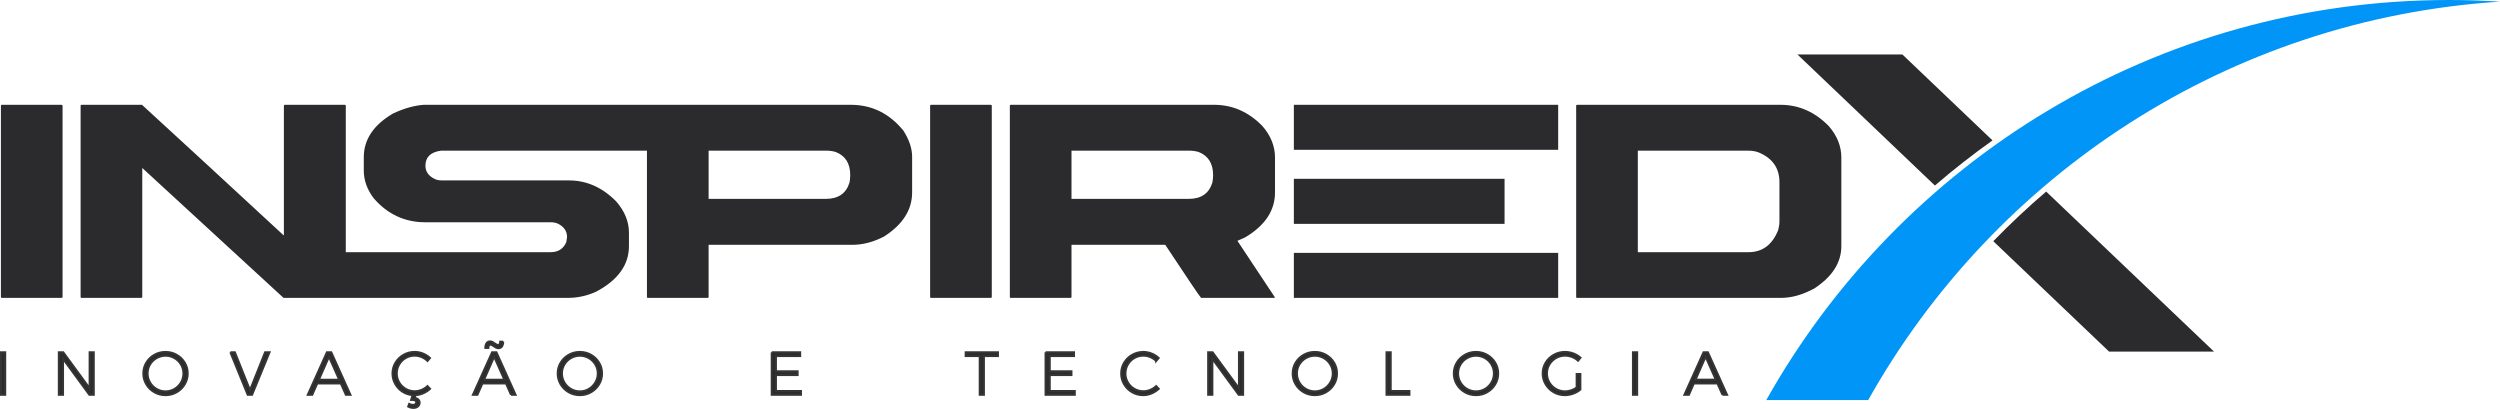
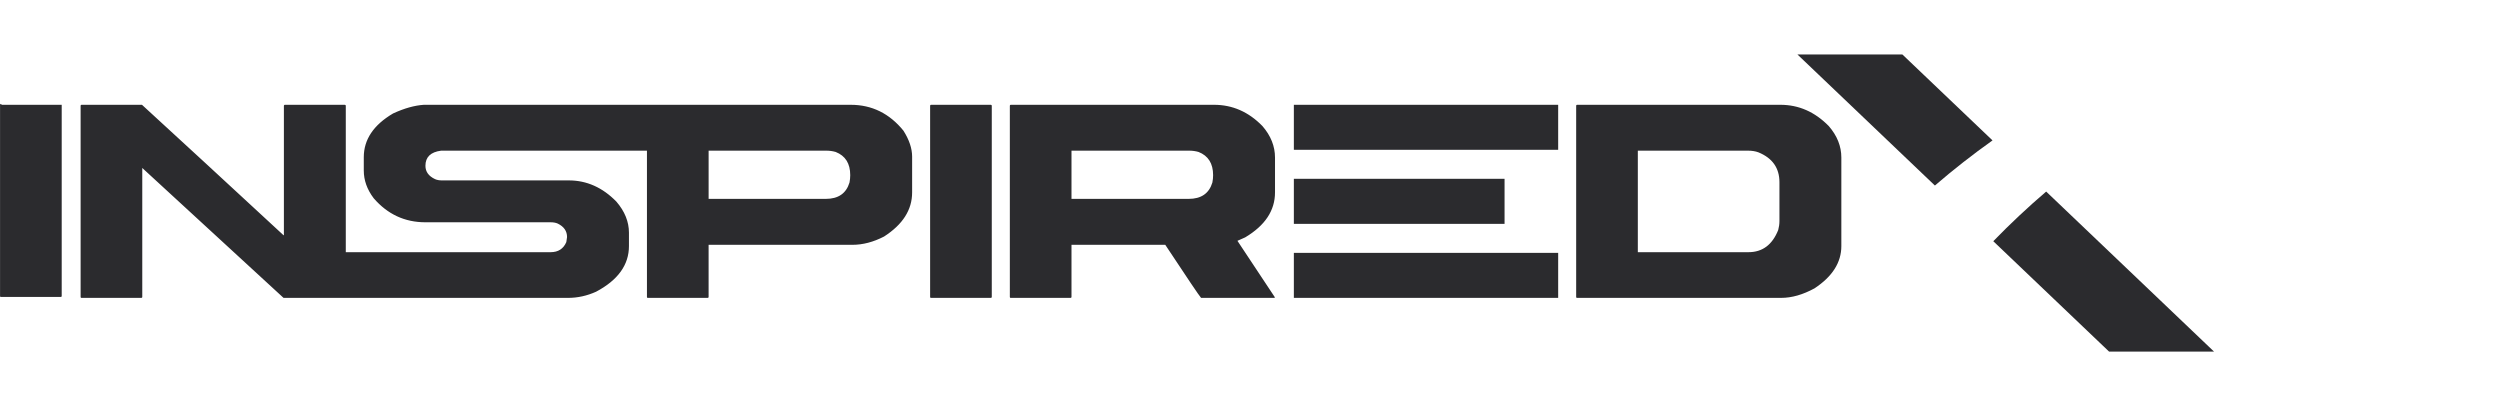
<svg xmlns="http://www.w3.org/2000/svg" xml:space="preserve" width="94.155mm" height="15.401mm" version="1.1" style="shape-rendering:geometricPrecision; text-rendering:geometricPrecision; image-rendering:optimizeQuality; fill-rule:evenodd; clip-rule:evenodd" viewBox="0 0 11142.94 1822.62">
  <defs>
    <style type="text/css">
   
    .str0 {stroke:#373435;stroke-width:9.02;stroke-miterlimit:22.926}
    .fil0 {fill:#2B2B2E}
    .fil1 {fill:#0195F7}
   
  </style>
  </defs>
  <g id="PRINT_x0020_2">
-     <path class="fil0" d="M1263.69 1327.63l-629.56 -578.93 0 574.82c0,2.73 -1.37,4.11 -3.85,4.11l-267.13 0c-2.76,0 -3.85,-1.37 -3.85,-4.11l0 -852.37c0.28,-2.73 1.65,-4.11 3.85,-4.11l269.61 0c163.97,150.28 374.44,344.07 630.93,581.38l1.65 0 0 -577.27c0.54,-2.73 1.92,-4.11 4.09,-4.11l267.71 0c2.73,0.54 4.09,1.92 4.09,4.11l0 652.83 83.83 0 0.2 0 409.03 0 420.06 0c33.68,0 56.95,-15.05 69.8,-44.89 2.2,-12.86 3.29,-20.53 3.29,-22.45 0,-26.82 -13.96,-46.81 -41.6,-60.21 -8.76,-3.83 -19.17,-5.75 -31.49,-5.75l-558.11 0c-91.97,0 -168.87,-35.59 -230.74,-107.29 -29.56,-39.15 -44.07,-80.2 -44.07,-123.45l0 -59.4c0,-78.56 43.52,-143.71 130.57,-194.89 49.82,-22.99 95.52,-35.86 137.14,-38.59l602.36 0c222.3,0 444.59,0 666.89,0l633.65 0c94.17,0 172.46,38.59 234.86,115.51 25.72,40.78 38.6,79.1 38.6,115.52l0 159.58c0,77.46 -41.61,142.88 -125.1,196.53 -47.62,24.64 -94.7,36.95 -141.24,36.95l-640.78 0 0 232.4c0,2.73 -1.37,4.11 -3.85,4.11l-267.13 0c-2.76,0 -3.83,-1.37 -3.83,-4.11l0 -652.01 -84.07 0 -0.25 0 -307.75 0 -525.46 0c-46.53,6.02 -69.8,28.46 -69.8,67.34 0,26.27 14.24,45.98 42.71,59.4 8.47,3.82 18.62,5.74 30.37,5.74l566.07 0c79.65,0 150.28,31.48 211.85,94.44 37.5,43.52 56.12,89.78 56.12,138.77l0 59.4c0,84.03 -49,151.91 -146.71,203.65 -40.78,18.33 -82.39,27.37 -125.08,27.37 -422.63,0 -845.25,0 -1267.88,0zm4503.24 -860.58l0 0 1178.11 0 0 200.63 -1178.11 0 0 -200.63zm0 659.94l0 0 1178.11 0 0 200.65 -1178.11 0 0 -200.65zm0 -329.96l0 0 939.14 0 0 200.63 -939.14 0 0 -200.63zm-5759.06 -329.96l0 0 267.13 0c2.46,0.54 3.85,1.92 3.85,4.11l0 852.36c0,2.73 -1.38,4.11 -3.85,4.11l-267.13 0c-2.76,0 -3.83,-1.37 -3.83,-4.11l0 -852.36c0.27,-2.75 1.65,-4.11 3.83,-4.11zm4141.67 -0.01l0 0 267.13 0c2.47,0.54 3.83,1.92 3.83,4.11l0 852.37c0,2.73 -1.36,4.11 -3.83,4.11l-267.13 0c-2.75,0 -3.85,-1.37 -3.85,-4.11l0 -852.37c0.27,-2.73 1.65,-4.11 3.85,-4.11zm355.28 0l0 0 906.3 0c82.11,0 154.09,31.48 215.66,94.7 37.5,43.26 56.12,90.06 56.12,140.43l0 155.47c0,80.75 -44.33,147.53 -133.02,200.36l-34.47 15.33 167.5 252.65 -4.11 1.65 -325.43 0c-8.23,-9.04 -61.33,-87.87 -159.59,-236.5l-417.98 0 0 232.4c0,2.73 -1.36,4.11 -3.82,4.11l-267.16 0c-2.73,0 -3.83,-1.37 -3.83,-4.11l0 -852.37c0.27,-2.73 1.65,-4.11 3.83,-4.11zm2524.26 0l0 0 906.29 0c81.83,0 153.54,31.48 215.68,94.7 37.5,43.26 56.12,90.06 56.12,140.43l0 394.43c0,73.35 -39.95,136.04 -119.61,188.6 -51.74,28.19 -101.27,42.43 -148.36,42.43l-910.11 0c-2.75,0 -3.85,-1.37 -3.85,-4.11l0 -852.37c0.27,-2.73 1.65,-4.11 3.85,-4.11zm270.97 204.47l0 0 0 452.46 493.26 0c62.13,0 106.2,-32.85 132.48,-98.82 3.55,-13.41 5.47,-26.55 5.47,-39.95l0 -173.27c0,-62.95 -31.21,-107.57 -93.87,-133.02 -13.42,-4.94 -28.75,-7.4 -46.55,-7.4l-490.79 0zm-2524.25 0l0 0 0 214.87 522.27 0c55.58,0 90.88,-24.08 105.65,-72.81 2.2,-11.22 3.29,-22.18 3.29,-32.85 0,-52 -21.62,-86.49 -64.87,-103.46 -13.41,-3.83 -27.1,-5.75 -41.07,-5.75l-525.27 0zm-1617.4 0l0 0 0 214.87 522.27 0c55.55,0 90.86,-24.08 105.65,-72.81 2.18,-11.22 3.29,-22.18 3.29,-32.85 0,-52 -21.62,-86.49 -64.89,-103.46 -13.41,-3.83 -27.08,-5.75 -41.04,-5.75l-525.27 0z" />
-     <path class="fil0 str0" d="M4.51 1570.28l18.69 0 0 189.33 -18.69 0 0 -189.33zm395.02 0l0 0 18.44 0 0 189.33 -19.79 0 -117.26 -160.34 0 160.34 -18.7 0 0 -189.33 19.78 0 117.53 160.35 0 -160.35zm338.18 -1.62l0 0c18.04,0 34.62,4.3 49.68,12.86 15.09,8.58 27.04,20.19 35.91,34.81 8.83,14.63 13.25,30.7 13.25,48.21 0,17.5 -4.43,33.67 -13.25,48.47 -8.86,14.82 -20.82,26.55 -35.91,35.21 -15.07,8.66 -31.65,13.01 -49.68,13.01 -18.06,0 -34.64,-4.34 -49.72,-13.01 -15.07,-8.66 -27.02,-20.39 -35.88,-35.21 -8.85,-14.81 -13.27,-30.97 -13.27,-48.47 0,-17.52 4.41,-33.59 13.27,-48.21 8.86,-14.62 20.82,-26.23 35.88,-34.81 15.08,-8.57 31.66,-12.86 49.72,-12.86zm0.27 16.79l0 0c-14.45,0 -27.82,3.53 -40.1,10.57 -12.28,7.04 -22.02,16.6 -29.26,28.71 -7.22,12.1 -10.84,25.36 -10.84,39.81 0,14.44 3.62,27.8 10.84,40.08 7.23,12.28 16.97,21.98 29.26,29.11 12.27,7.14 25.65,10.7 40.1,10.7 14.25,0 27.49,-3.56 39.66,-10.7 12.19,-7.14 21.91,-16.83 29.13,-29.11 7.22,-12.28 10.83,-25.65 10.83,-40.08 0,-14.45 -3.61,-27.72 -10.83,-39.81 -7.22,-12.11 -16.94,-21.67 -29.13,-28.71 -12.17,-7.04 -25.41,-10.57 -39.66,-10.57zm288.85 -15.17l0 0 20.05 0 67.43 168.74 67.16 -168.74 19.79 0 -77.75 189.33 -19.49 0 -77.19 -189.33zm514.75 189.33l0 0 -22.47 -50.38 -105.1 0 -22.2 50.38 -20.04 0 85.3 -189.33 19.52 0 85.32 189.33 -20.32 0zm-120.26 -67.17l0 0 90.45 0 -45.48 -102.38 -44.97 102.38zm427 81.52l0 0c7.22,0.73 12.7,3.08 16.39,7.05 3.69,3.96 5.55,8.58 5.55,13.81 0,6.85 -2.57,12.46 -7.72,16.79 -5.16,4.33 -11.88,6.5 -20.19,6.5 -3.79,0 -7.74,-0.54 -11.89,-1.63 -4.15,-1.08 -7.86,-2.52 -11.1,-4.33l4.32 -11.63c2.36,1.25 5.07,2.3 8.13,3.1 3.08,0.82 5.95,1.23 8.66,1.23 4.69,0 8.34,-1.18 10.97,-3.53 2.63,-2.34 3.93,-5.05 3.93,-8.13 0,-2.89 -1.3,-5.36 -3.93,-7.44 -2.63,-2.07 -6.18,-3.11 -10.69,-3.11l-8.14 0 6.51 -21.67c-16.62,-1.25 -31.74,-6.37 -45.37,-15.3 -13.65,-8.94 -24.42,-20.53 -32.36,-34.81 -7.94,-14.26 -11.93,-29.71 -11.93,-46.31 0,-17.52 4.43,-33.59 13.28,-48.21 8.84,-14.62 20.81,-26.23 35.88,-34.81 15.09,-8.57 31.56,-12.86 49.43,-12.86 12.82,0 25.2,2.4 37.09,7.18 11.94,4.78 22.4,11.42 31.42,19.91l-11.09 12.99c-7.59,-7.4 -16.34,-13.17 -26.27,-17.33 -9.94,-4.15 -20.24,-6.24 -30.89,-6.24 -14.63,0 -28.02,3.53 -40.23,10.57 -12.18,7.04 -21.85,16.65 -28.96,28.85 -7.14,12.18 -10.71,25.49 -10.71,39.94 0,14.44 3.57,27.72 10.71,39.81 7.11,12.1 16.78,21.72 28.96,28.84 12.2,7.14 25.6,10.7 40.23,10.7 10.49,0 20.68,-2.04 30.6,-6.09 9.94,-4.06 18.78,-9.7 26.56,-16.92l11.37 12.19c-8.86,8.12 -18.89,14.66 -30.06,19.63 -11.21,4.97 -22.68,7.72 -34.42,8.26l-4.06 12.99zm429.45 -14.34l0 0 -22.49 -50.38 -105.09 0 -22.2 50.38 -20.04 0 85.32 -189.33 19.49 0 85.32 189.33 -20.31 0zm-120.26 -67.17l0 0 90.45 0 -45.48 -102.38 -44.97 102.38zm85.32 -169.54l0 0c0,8.49 -1.75,15.43 -5.29,20.85 -3.51,5.41 -8.81,8.13 -15.83,8.13 -3.8,0 -7.17,-0.78 -10.17,-2.31 -2.96,-1.54 -6.45,-3.66 -10.41,-6.36 -3.62,-2.54 -6.37,-4.3 -8.26,-5.29 -1.89,-0.99 -3.93,-1.49 -6.09,-1.49 -3.43,0 -6.01,1.27 -7.73,3.79 -1.72,2.53 -2.57,6.05 -2.57,10.57l-13.25 0c0,-8.49 1.74,-15.43 5.25,-20.86 3.54,-5.41 8.81,-8.11 15.86,-8.11 3.79,0 7.23,0.76 10.3,2.3 3.08,1.53 6.5,3.74 10.3,6.64 3.6,2.52 6.34,4.28 8.25,5.27 1.89,1.01 3.94,1.5 6.09,1.5 6.86,0 10.3,-4.88 10.3,-14.63l13.27 0zm341.68 45.76l0 0c18.05,0 34.63,4.3 49.71,12.86 15.07,8.58 27.03,20.19 35.88,34.81 8.85,14.63 13.28,30.7 13.28,48.21 0,17.5 -4.43,33.67 -13.28,48.47 -8.85,14.82 -20.82,26.55 -35.88,35.21 -15.08,8.66 -31.66,13.01 -49.71,13.01 -18.05,0 -34.6,-4.34 -49.69,-13.01 -15.08,-8.66 -27.04,-20.39 -35.89,-35.21 -8.83,-14.81 -13.27,-30.97 -13.27,-48.47 0,-17.52 4.44,-33.59 13.27,-48.21 8.85,-14.62 20.82,-26.23 35.89,-34.81 15.09,-8.57 31.65,-12.86 49.69,-12.86zm0.27 16.79l0 0c-14.45,0 -27.8,3.53 -40.08,10.57 -12.26,7.04 -22.04,16.6 -29.26,28.71 -7.22,12.1 -10.83,25.36 -10.83,39.81 0,14.44 3.61,27.8 10.83,40.08 7.22,12.28 16.99,21.98 29.26,29.11 12.28,7.14 25.63,10.7 40.08,10.7 14.26,0 27.49,-3.56 39.69,-10.7 12.18,-7.14 21.88,-16.83 29.09,-29.11 7.23,-12.28 10.85,-25.65 10.85,-40.08 0,-14.45 -3.62,-27.72 -10.85,-39.81 -7.21,-12.11 -16.91,-21.67 -29.09,-28.71 -12.2,-7.04 -25.43,-10.57 -39.69,-10.57zm854.95 -15.17l0 0 126.77 0 0 16.81 -108.06 0 0 67.71 96.69 0 0 16.79 -96.69 0 0 71.23 111.59 0 0 16.79 -130.3 0 0 -189.33zm864.44 -0.26l0 0 143.83 0 0 17.07 -62.57 0 0 172.53 -18.68 0 0 -172.53 -62.58 0 0 -17.07zm356.04 0.26l0 0 126.76 0 0 16.81 -108.07 0 0 67.71 96.69 0 0 16.79 -96.69 0 0 71.23 111.59 0 0 16.79 -130.28 0 0 -189.33zm493.07 38.46l0 0c-7.57,-7.4 -16.32,-13.17 -26.27,-17.33 -9.93,-4.15 -20.2,-6.24 -30.85,-6.24 -14.64,0 -28.05,3.53 -40.23,10.57 -12.2,7.04 -21.85,16.65 -28.98,28.85 -7.14,12.18 -10.71,25.49 -10.71,39.94 0,14.44 3.57,27.72 10.71,39.81 7.14,12.1 16.78,21.72 28.98,28.84 12.18,7.14 25.59,10.7 40.23,10.7 10.46,0 20.66,-2.04 30.59,-6.09 9.93,-4.06 18.79,-9.7 26.53,-16.92l11.38 12.19c-9.38,8.66 -20.13,15.53 -32.23,20.58 -12.1,5.05 -24.47,7.59 -37.11,7.59 -17.86,0 -34.31,-4.34 -49.29,-13.01 -14.99,-8.66 -26.84,-20.39 -35.61,-35.21 -8.76,-14.81 -13.15,-30.97 -13.15,-48.47 0,-17.52 4.43,-33.59 13.29,-48.21 8.85,-14.62 20.81,-26.23 35.87,-34.81 15.09,-8.57 31.55,-12.86 49.43,-12.86 12.82,0 25.2,2.4 37.1,7.18 11.93,4.78 22.39,11.42 31.41,19.91l-11.1 12.99zm369.03 -38.46l0 0 18.44 0 0 189.33 -19.79 0 -117.26 -160.34 0 160.34 -18.7 0 0 -189.33 19.78 0 117.53 160.35 0 -160.35zm338.15 -1.62l0 0c18.05,0 34.63,4.3 49.69,12.86 15.08,8.58 27.04,20.19 35.91,34.81 8.83,14.63 13.25,30.7 13.25,48.21 0,17.5 -4.43,33.67 -13.25,48.47 -8.86,14.82 -20.83,26.55 -35.91,35.21 -15.07,8.66 -31.65,13.01 -49.69,13.01 -18.05,0 -34.62,-4.34 -49.68,-13.01 -15.09,-8.66 -27.04,-20.39 -35.91,-35.21 -8.83,-14.81 -13.25,-30.97 -13.25,-48.47 0,-17.52 4.43,-33.59 13.25,-48.21 8.86,-14.62 20.82,-26.23 35.91,-34.81 15.07,-8.57 31.63,-12.86 49.68,-12.86zm0.28 16.79l0 0c-14.45,0 -27.82,3.53 -40.1,10.57 -12.28,7.04 -22.02,16.6 -29.26,28.71 -7.23,12.1 -10.82,25.36 -10.82,39.81 0,14.44 3.59,27.8 10.82,40.08 7.23,12.28 16.97,21.98 29.26,29.11 12.27,7.14 25.65,10.7 40.1,10.7 14.25,0 27.49,-3.56 39.66,-10.7 12.19,-7.14 21.91,-16.83 29.13,-29.11 7.22,-12.28 10.83,-25.65 10.83,-40.08 0,-14.45 -3.61,-27.72 -10.83,-39.81 -7.22,-12.11 -16.94,-21.67 -29.13,-28.71 -12.17,-7.04 -25.41,-10.57 -39.66,-10.57zm319.19 -15.17l0 0 18.69 0 0 172.54 83.41 0 0 16.79 -102.1 0 0 -189.33zm398.82 -1.62l0 0c18.05,0 34.63,4.3 49.69,12.86 15.08,8.58 27.03,20.19 35.89,34.81 8.84,14.63 13.27,30.7 13.27,48.21 0,17.5 -4.43,33.67 -13.27,48.47 -8.86,14.82 -20.82,26.55 -35.89,35.21 -15.07,8.66 -31.65,13.01 -49.69,13.01 -18.05,0 -34.63,-4.34 -49.69,-13.01 -15.08,-8.66 -27.03,-20.39 -35.89,-35.21 -8.84,-14.81 -13.27,-30.97 -13.27,-48.47 0,-17.52 4.43,-33.59 13.27,-48.21 8.86,-14.62 20.82,-26.23 35.89,-34.81 15.07,-8.57 31.65,-12.86 49.69,-12.86zm0.28 16.79l0 0c-14.45,0 -27.82,3.53 -40.1,10.57 -12.28,7.04 -22.02,16.6 -29.26,28.71 -7.23,12.1 -10.83,25.36 -10.83,39.81 0,14.44 3.6,27.8 10.83,40.08 7.23,12.28 16.97,21.98 29.26,29.11 12.27,7.14 25.65,10.7 40.1,10.7 14.25,0 27.48,-3.56 39.66,-10.7 12.19,-7.14 21.89,-16.83 29.13,-29.11 7.22,-12.28 10.83,-25.65 10.83,-40.08 0,-14.45 -3.61,-27.72 -10.83,-39.81 -7.23,-12.11 -16.94,-21.67 -29.13,-28.71 -12.18,-7.04 -25.41,-10.57 -39.66,-10.57zm448.38 81.52l0 0 16.51 0 0 69.35c-9.2,7.75 -19.91,13.85 -32.1,18.27 -12.18,4.43 -24.6,6.64 -37.23,6.64 -17.87,0 -34.34,-4.34 -49.43,-13.01 -15.07,-8.66 -27.04,-20.39 -35.88,-35.21 -8.85,-14.81 -13.28,-30.97 -13.28,-48.47 0,-17.52 4.43,-33.59 13.28,-48.21 8.84,-14.62 20.9,-26.23 36.16,-34.81 15.25,-8.57 31.92,-12.86 49.97,-12.86 12.82,0 25.24,2.26 37.24,6.78 12,4.51 22.6,10.83 31.82,18.95l-10.82 13.28c-7.79,-7.23 -16.72,-12.77 -26.83,-16.65 -10.11,-3.89 -20.59,-5.83 -31.42,-5.83 -14.62,0 -28.07,3.57 -40.36,10.7 -12.26,7.14 -22.04,16.75 -29.26,28.85 -7.21,12.1 -10.83,25.36 -10.83,39.81 0,14.63 3.62,28.02 10.83,40.21 7.22,12.19 17.02,21.85 29.4,28.98 12.37,7.14 25.87,10.7 40.5,10.7 9.02,0 18.01,-1.49 26.94,-4.47 8.94,-2.97 17.21,-7.17 24.79,-12.59l0 -60.4zm250.94 -96.69l0 0 18.69 0 0 189.33 -18.69 0 0 -189.33zm399.09 189.33l0 0 -22.47 -50.38 -105.09 0 -22.21 50.38 -20.05 0 85.32 -189.33 19.52 0 85.32 189.33 -20.32 0zm-120.25 -67.17l0 0 90.46 0 -45.5 -102.38 -44.96 102.38z" />
+     <path class="fil0" d="M1263.69 1327.63l-629.56 -578.93 0 574.82c0,2.73 -1.37,4.11 -3.85,4.11l-267.13 0c-2.76,0 -3.85,-1.37 -3.85,-4.11l0 -852.37c0.28,-2.73 1.65,-4.11 3.85,-4.11l269.61 0c163.97,150.28 374.44,344.07 630.93,581.38l1.65 0 0 -577.27c0.54,-2.73 1.92,-4.11 4.09,-4.11l267.71 0c2.73,0.54 4.09,1.92 4.09,4.11l0 652.83 83.83 0 0.2 0 409.03 0 420.06 0c33.68,0 56.95,-15.05 69.8,-44.89 2.2,-12.86 3.29,-20.53 3.29,-22.45 0,-26.82 -13.96,-46.81 -41.6,-60.21 -8.76,-3.83 -19.17,-5.75 -31.49,-5.75l-558.11 0c-91.97,0 -168.87,-35.59 -230.74,-107.29 -29.56,-39.15 -44.07,-80.2 -44.07,-123.45l0 -59.4c0,-78.56 43.52,-143.71 130.57,-194.89 49.82,-22.99 95.52,-35.86 137.14,-38.59l602.36 0c222.3,0 444.59,0 666.89,0l633.65 0c94.17,0 172.46,38.59 234.86,115.51 25.72,40.78 38.6,79.1 38.6,115.52l0 159.58c0,77.46 -41.61,142.88 -125.1,196.53 -47.62,24.64 -94.7,36.95 -141.24,36.95l-640.78 0 0 232.4c0,2.73 -1.37,4.11 -3.85,4.11l-267.13 0c-2.76,0 -3.83,-1.37 -3.83,-4.11l0 -652.01 -84.07 0 -0.25 0 -307.75 0 -525.46 0c-46.53,6.02 -69.8,28.46 -69.8,67.34 0,26.27 14.24,45.98 42.71,59.4 8.47,3.82 18.62,5.74 30.37,5.74l566.07 0c79.65,0 150.28,31.48 211.85,94.44 37.5,43.52 56.12,89.78 56.12,138.77l0 59.4c0,84.03 -49,151.91 -146.71,203.65 -40.78,18.33 -82.39,27.37 -125.08,27.37 -422.63,0 -845.25,0 -1267.88,0zm4503.24 -860.58l0 0 1178.11 0 0 200.63 -1178.11 0 0 -200.63zm0 659.94l0 0 1178.11 0 0 200.65 -1178.11 0 0 -200.65zm0 -329.96l0 0 939.14 0 0 200.63 -939.14 0 0 -200.63zm-5759.06 -329.96l0 0 267.13 0l0 852.36c0,2.73 -1.38,4.11 -3.85,4.11l-267.13 0c-2.76,0 -3.83,-1.37 -3.83,-4.11l0 -852.36c0.27,-2.75 1.65,-4.11 3.83,-4.11zm4141.67 -0.01l0 0 267.13 0c2.47,0.54 3.83,1.92 3.83,4.11l0 852.37c0,2.73 -1.36,4.11 -3.83,4.11l-267.13 0c-2.75,0 -3.85,-1.37 -3.85,-4.11l0 -852.37c0.27,-2.73 1.65,-4.11 3.85,-4.11zm355.28 0l0 0 906.3 0c82.11,0 154.09,31.48 215.66,94.7 37.5,43.26 56.12,90.06 56.12,140.43l0 155.47c0,80.75 -44.33,147.53 -133.02,200.36l-34.47 15.33 167.5 252.65 -4.11 1.65 -325.43 0c-8.23,-9.04 -61.33,-87.87 -159.59,-236.5l-417.98 0 0 232.4c0,2.73 -1.36,4.11 -3.82,4.11l-267.16 0c-2.73,0 -3.83,-1.37 -3.83,-4.11l0 -852.37c0.27,-2.73 1.65,-4.11 3.83,-4.11zm2524.26 0l0 0 906.29 0c81.83,0 153.54,31.48 215.68,94.7 37.5,43.26 56.12,90.06 56.12,140.43l0 394.43c0,73.35 -39.95,136.04 -119.61,188.6 -51.74,28.19 -101.27,42.43 -148.36,42.43l-910.11 0c-2.75,0 -3.85,-1.37 -3.85,-4.11l0 -852.37c0.27,-2.73 1.65,-4.11 3.85,-4.11zm270.97 204.47l0 0 0 452.46 493.26 0c62.13,0 106.2,-32.85 132.48,-98.82 3.55,-13.41 5.47,-26.55 5.47,-39.95l0 -173.27c0,-62.95 -31.21,-107.57 -93.87,-133.02 -13.42,-4.94 -28.75,-7.4 -46.55,-7.4l-490.79 0zm-2524.25 0l0 0 0 214.87 522.27 0c55.58,0 90.88,-24.08 105.65,-72.81 2.2,-11.22 3.29,-22.18 3.29,-32.85 0,-52 -21.62,-86.49 -64.87,-103.46 -13.41,-3.83 -27.1,-5.75 -41.07,-5.75l-525.27 0zm-1617.4 0l0 0 0 214.87 522.27 0c55.55,0 90.86,-24.08 105.65,-72.81 2.18,-11.22 3.29,-22.18 3.29,-32.85 0,-52 -21.62,-86.49 -64.89,-103.46 -13.41,-3.83 -27.08,-5.75 -41.04,-5.75l-525.27 0z" />
    <path class="fil0" d="M8011.4 242.74l467.77 0 401.78 383.05c-88.51,62.96 -174.24,130.03 -256.8,201.13l-612.74 -584.18zm1108.73 611.1l0 0 748.31 713.42 -467.77 0 -516.25 -492.19c75.27,-77.52 153.92,-151.32 235.71,-221.23z" />
-     <path class="fil1" d="M10915.84 0c76.3,0 152.03,2.54 227.11,7.37 -1211.07,77.87 -2253.75,773.9 -2816.15,1775.85l-454.24 0c597.27,-1064.07 1736.2,-1783.22 3043.28,-1783.22z" />
  </g>
</svg>